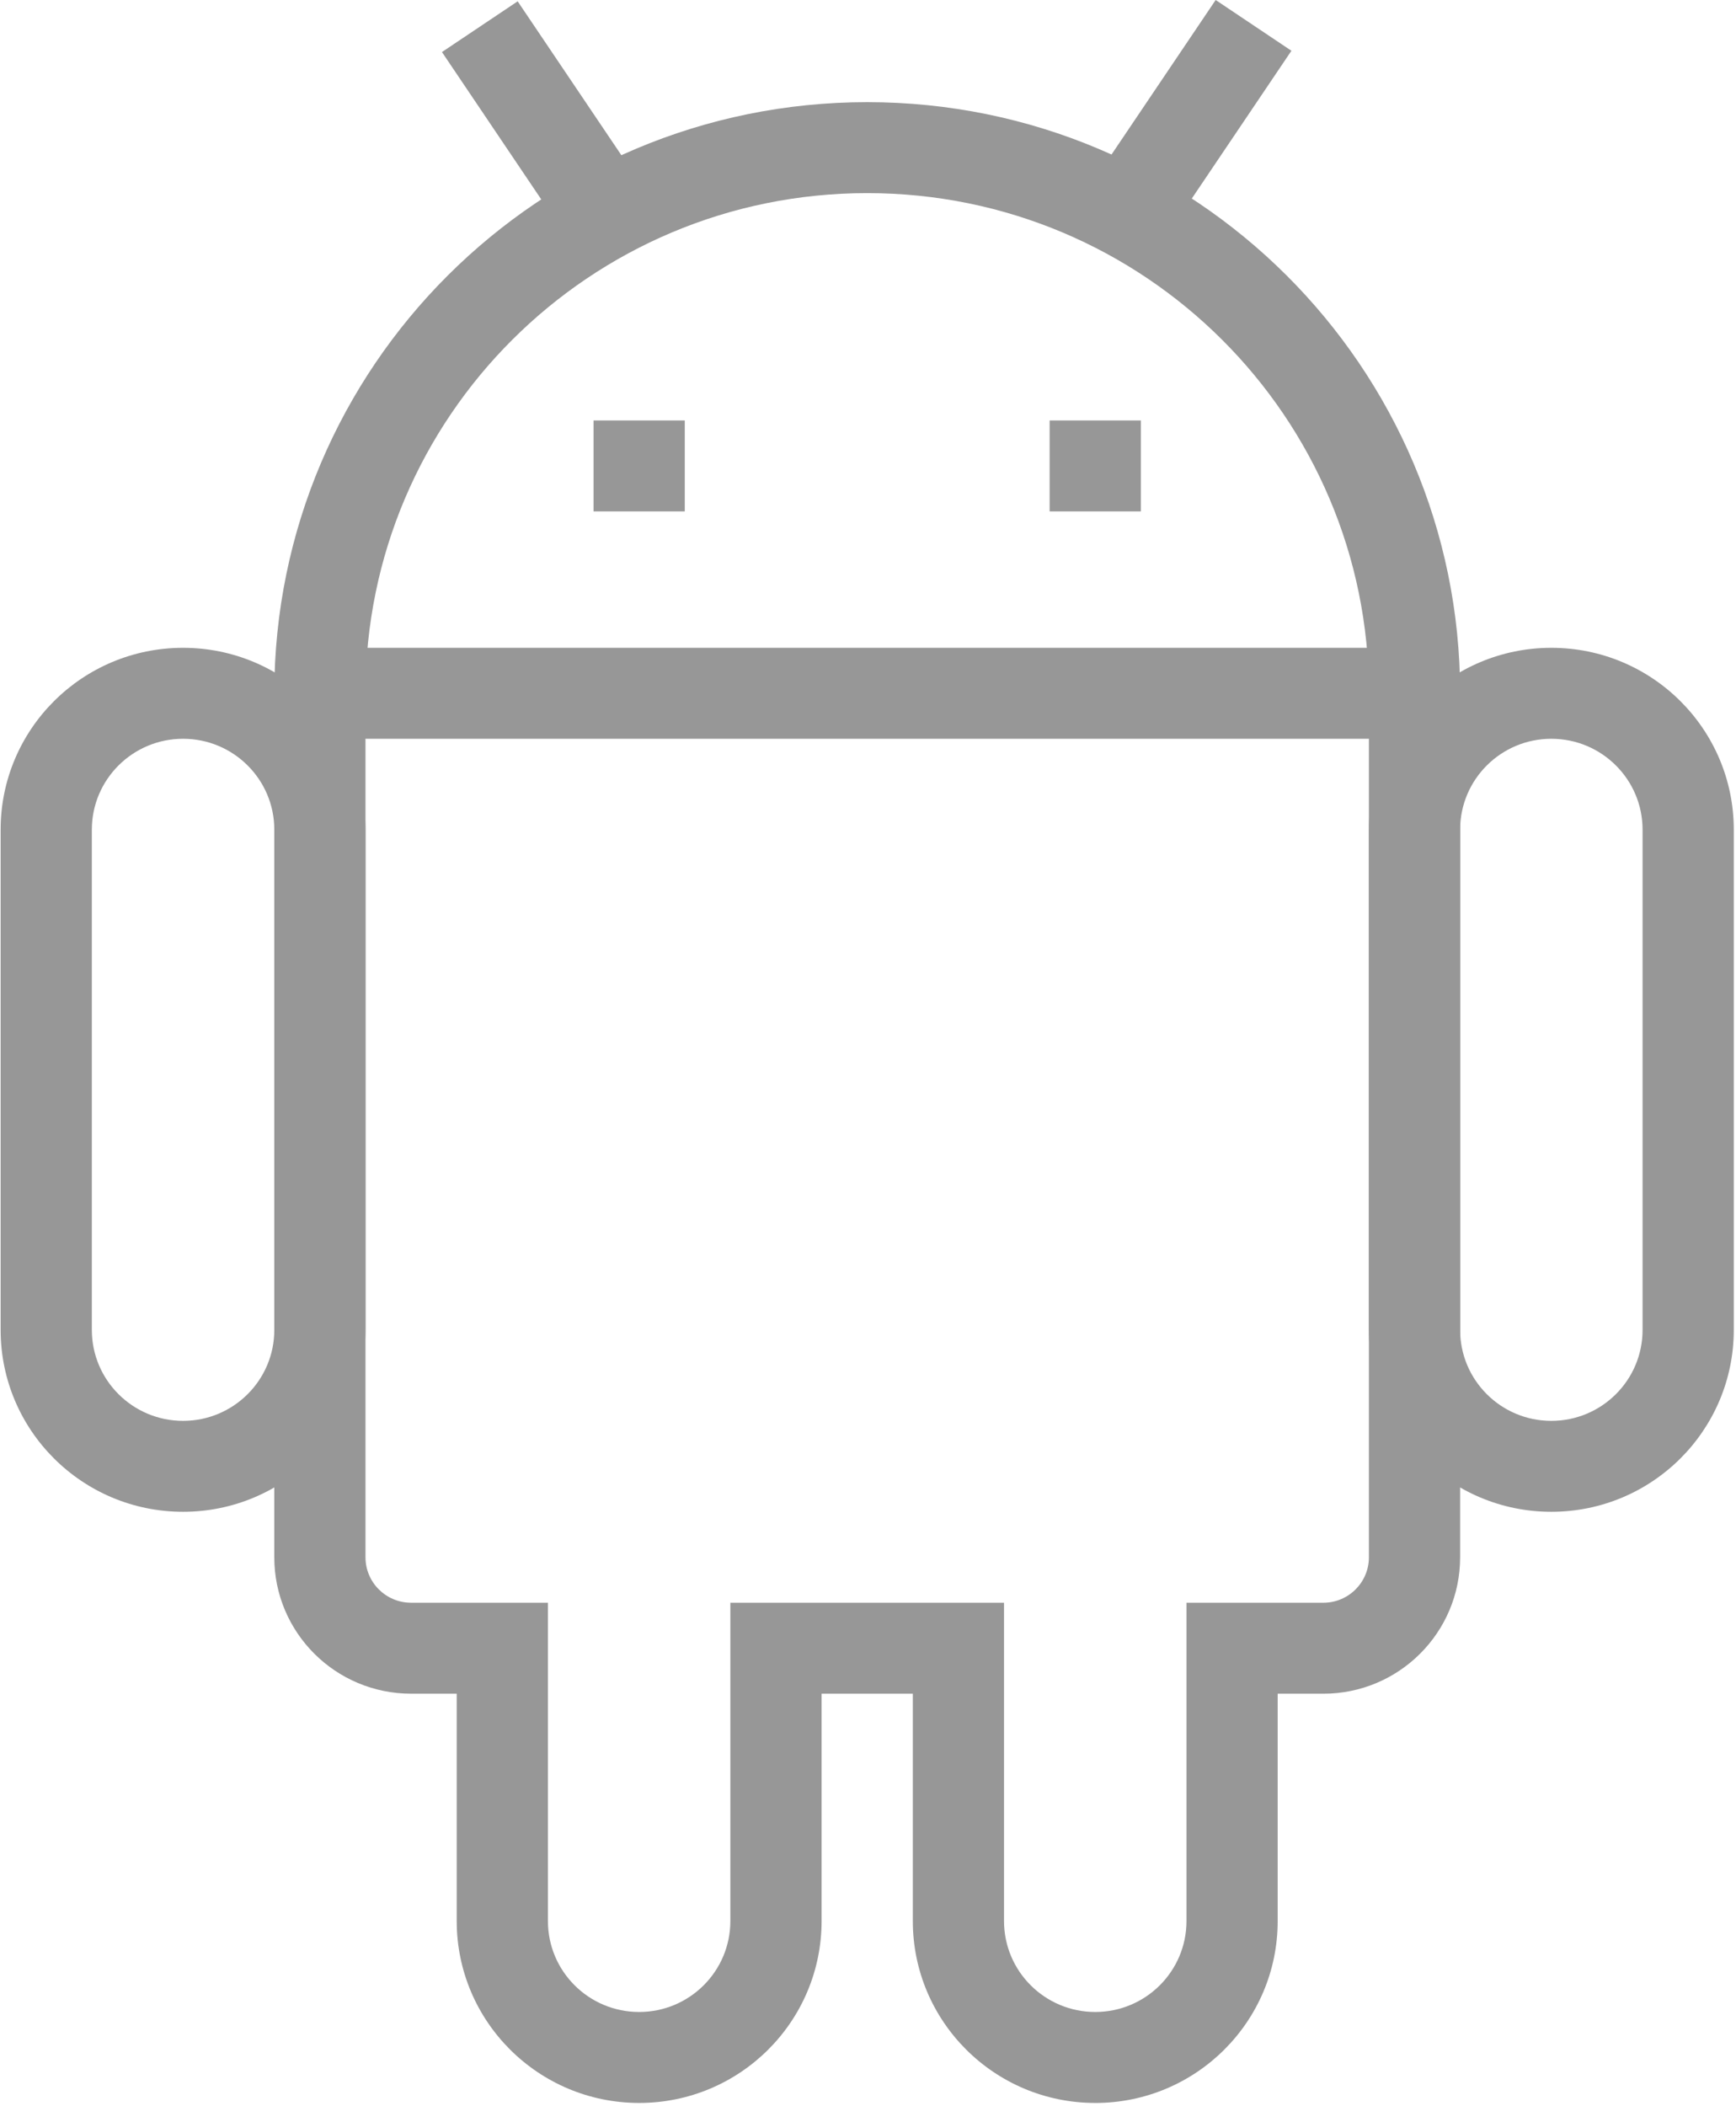
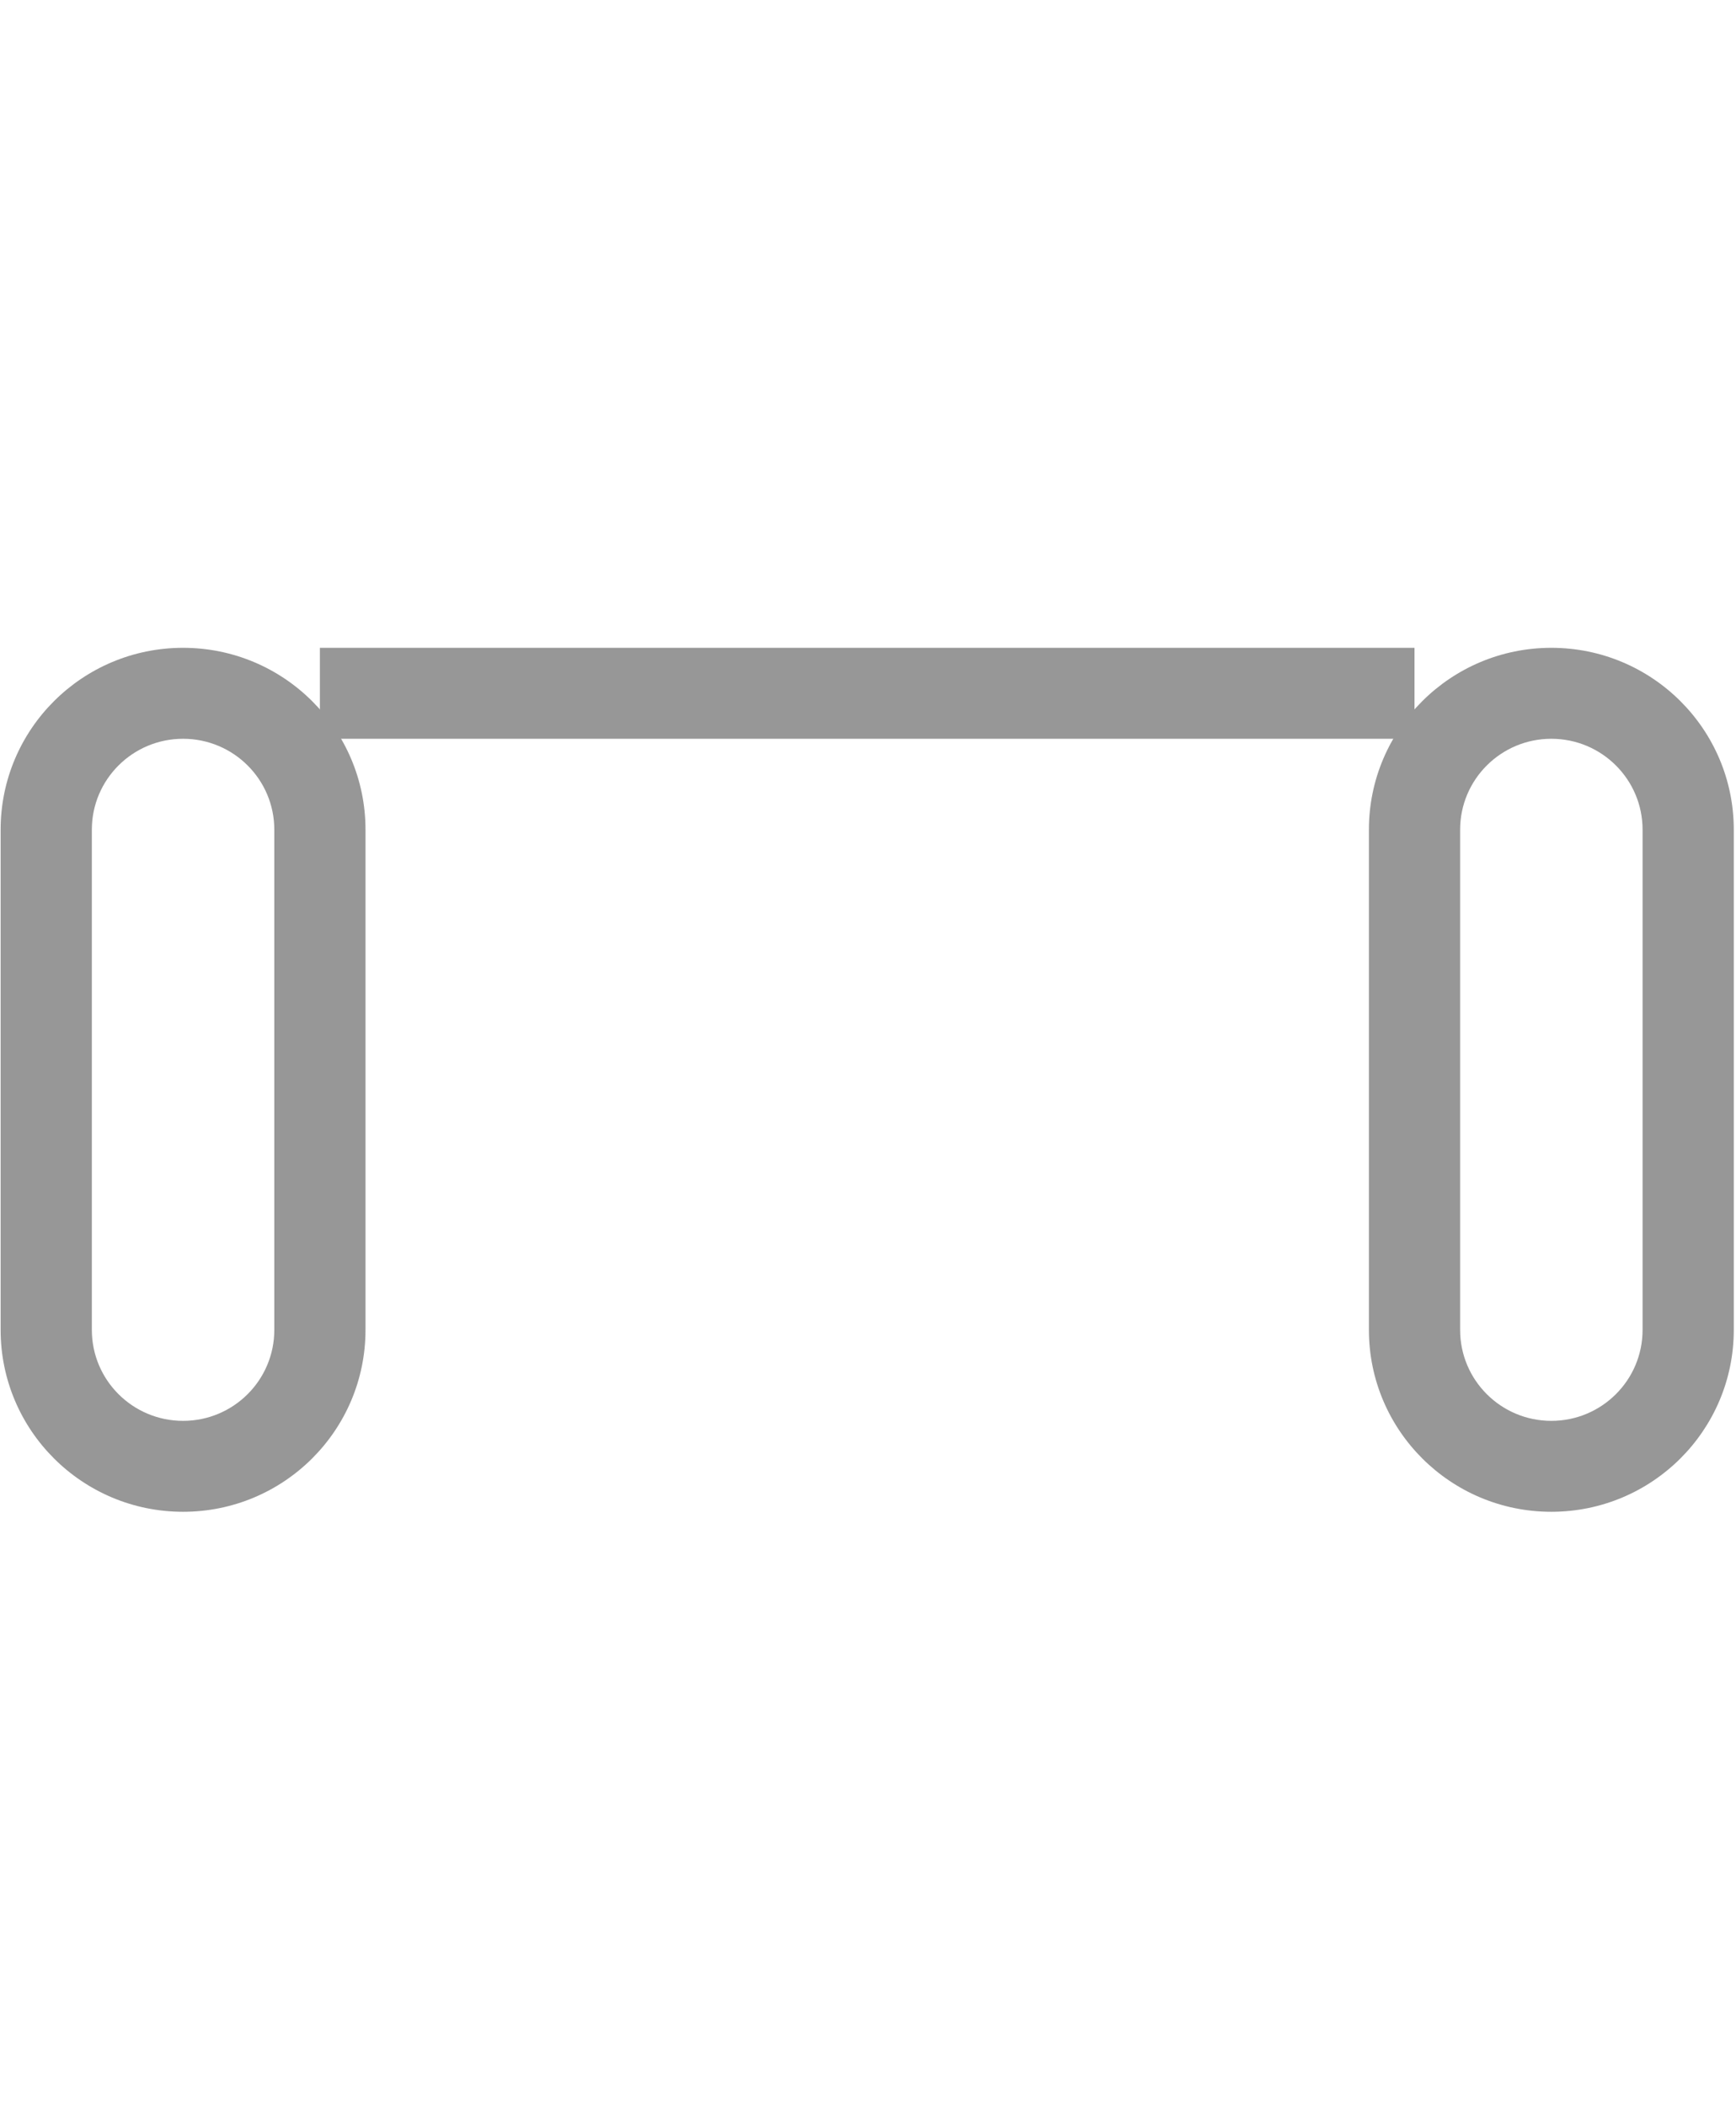
<svg xmlns="http://www.w3.org/2000/svg" width="94" height="114" viewBox="0 0 94 114">
  <g fill="none" fill-rule="evenodd">
    <g fill="#979797">
      <g>
        <path d="M17.321 35.068L76.592 35.068 76.592 39.992 17.321 39.992z" transform="translate(-534 -1897) translate(534 1897)" />
        <path fill-rule="nonzero" d="M9.912 81.837c-5.455 0-9.878-4.408-9.878-9.846V44.914c0-5.438 4.423-9.846 9.878-9.846 5.457 0 9.879 4.408 9.879 9.846v27.077c0 5.438-4.422 9.846-9.879 9.846zm0-41.845c-2.727 0-4.939 2.204-4.939 4.922v27.077c0 2.719 2.212 4.924 4.94 4.924s4.94-2.205 4.94-4.924V44.914c0-2.718-2.212-4.922-4.94-4.922zM84 81.837c-5.454 0-9.877-4.408-9.877-9.846V44.914c0-5.438 4.423-9.846 9.878-9.846 5.456 0 9.879 4.408 9.879 9.846v27.077c0 5.438-4.423 9.846-9.88 9.846zm0-41.845c-2.727 0-4.938 2.204-4.938 4.922v27.077c0 2.719 2.211 4.924 4.939 4.924 2.729 0 4.94-2.205 4.94-4.924V44.914c0-2.718-2.211-4.922-4.94-4.922z" transform="translate(-534 -1897) translate(534 1897)" />
-         <path fill-rule="nonzero" d="M59.305 113.838c-5.456 0-9.878-4.41-9.878-9.847V91.684h-4.94v12.307c0 5.438-4.422 9.847-9.878 9.847s-9.879-4.41-9.879-9.847V91.684h-2.469c-4.092 0-7.409-3.307-7.409-7.385V37.53c0-17.672 14.374-32 32.105-32 17.731 0 32.105 14.328 32.105 32V84.3c0 4.078-3.317 7.385-7.409 7.385h-2.47v12.307c0 5.438-4.422 9.847-9.878 9.847zM39.548 86.76h14.817v17.231c0 2.719 2.213 4.923 4.94 4.923 2.728 0 4.94-2.204 4.94-4.923v-17.23h7.408c1.364 0 2.47-1.102 2.47-2.462V37.53c0-14.953-12.162-27.076-27.166-27.076S19.79 22.576 19.79 37.53V84.3c0 1.359 1.106 2.46 2.47 2.46h7.409v17.231c0 2.719 2.211 4.923 4.939 4.923 2.727 0 4.939-2.204 4.939-4.923v-17.23z" transform="translate(-534 -1897) translate(534 1897)" />
-         <path d="M37.079 22.761L32.139 22.761 32.139 27.683 37.079 27.683zM61.774 22.761L56.835 22.761 56.835 27.683 61.774 27.683zM23.931 2.818L28.03.072 34.871 10.219 30.771 12.965zM58.99 10.139L65.825 0 69.927 2.748 63.091 12.886z" transform="translate(-534 -1897) translate(534 1897)" />
      </g>
    </g>
  </g>
</svg>